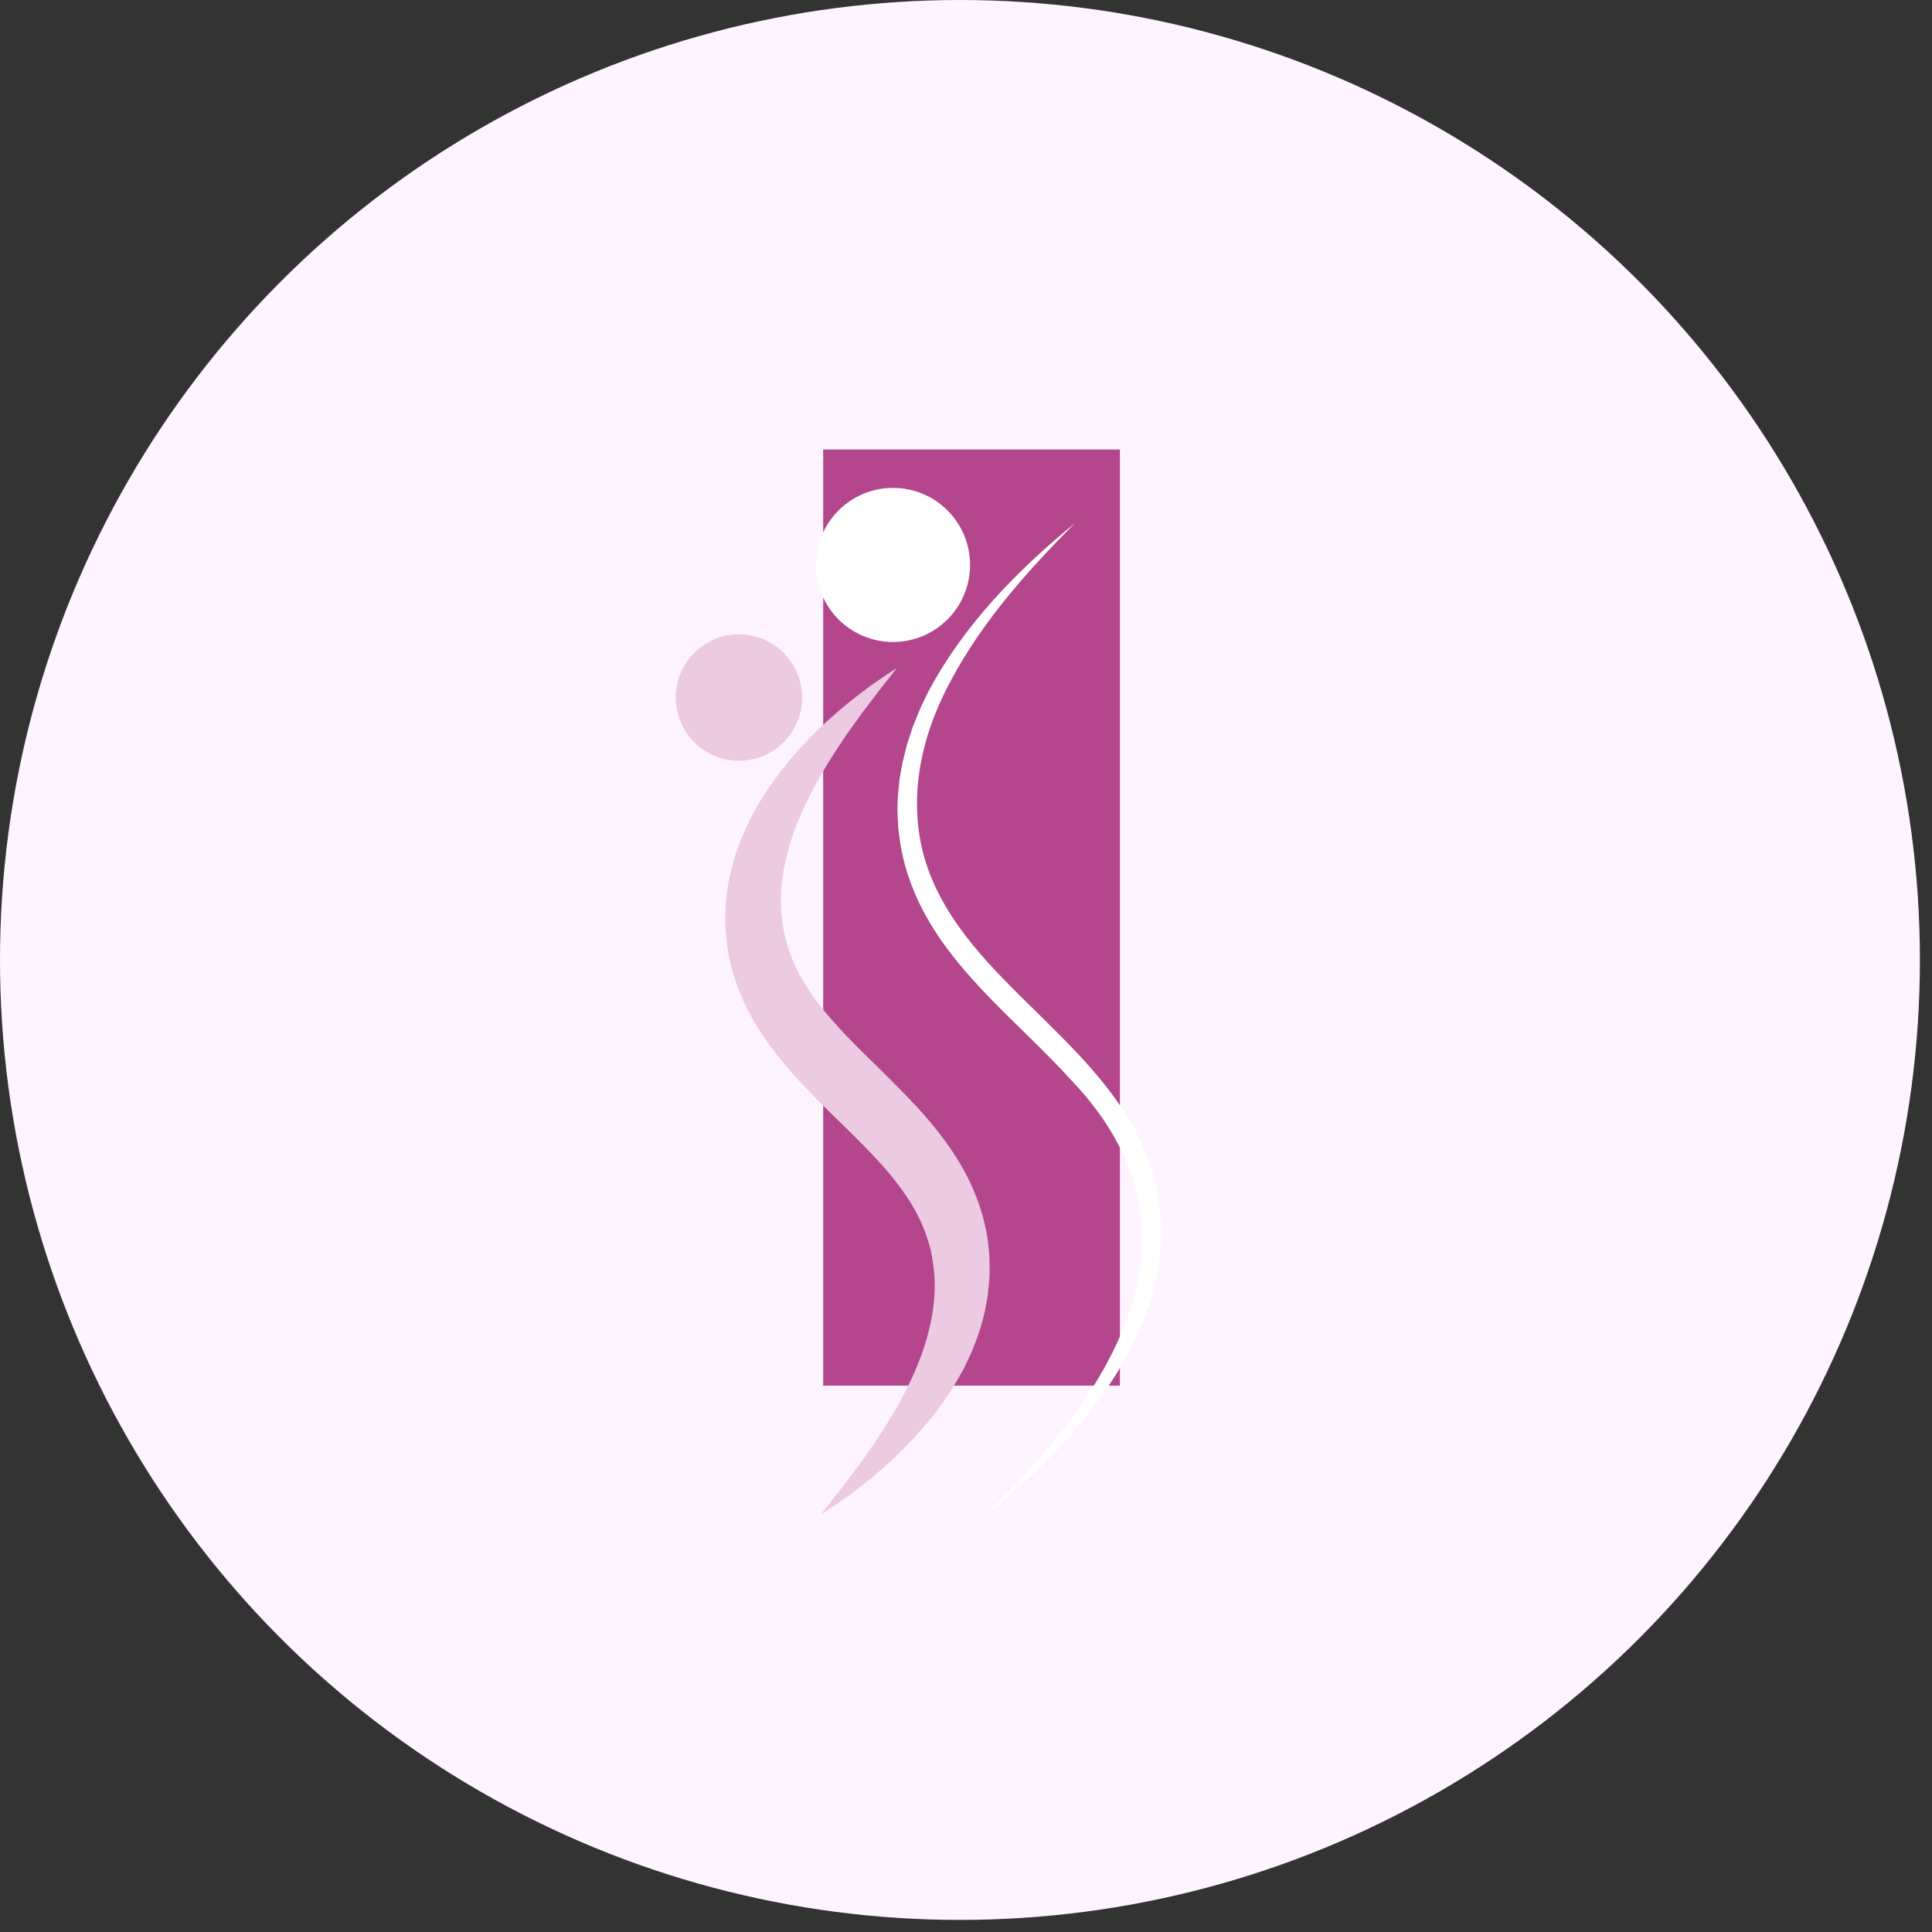
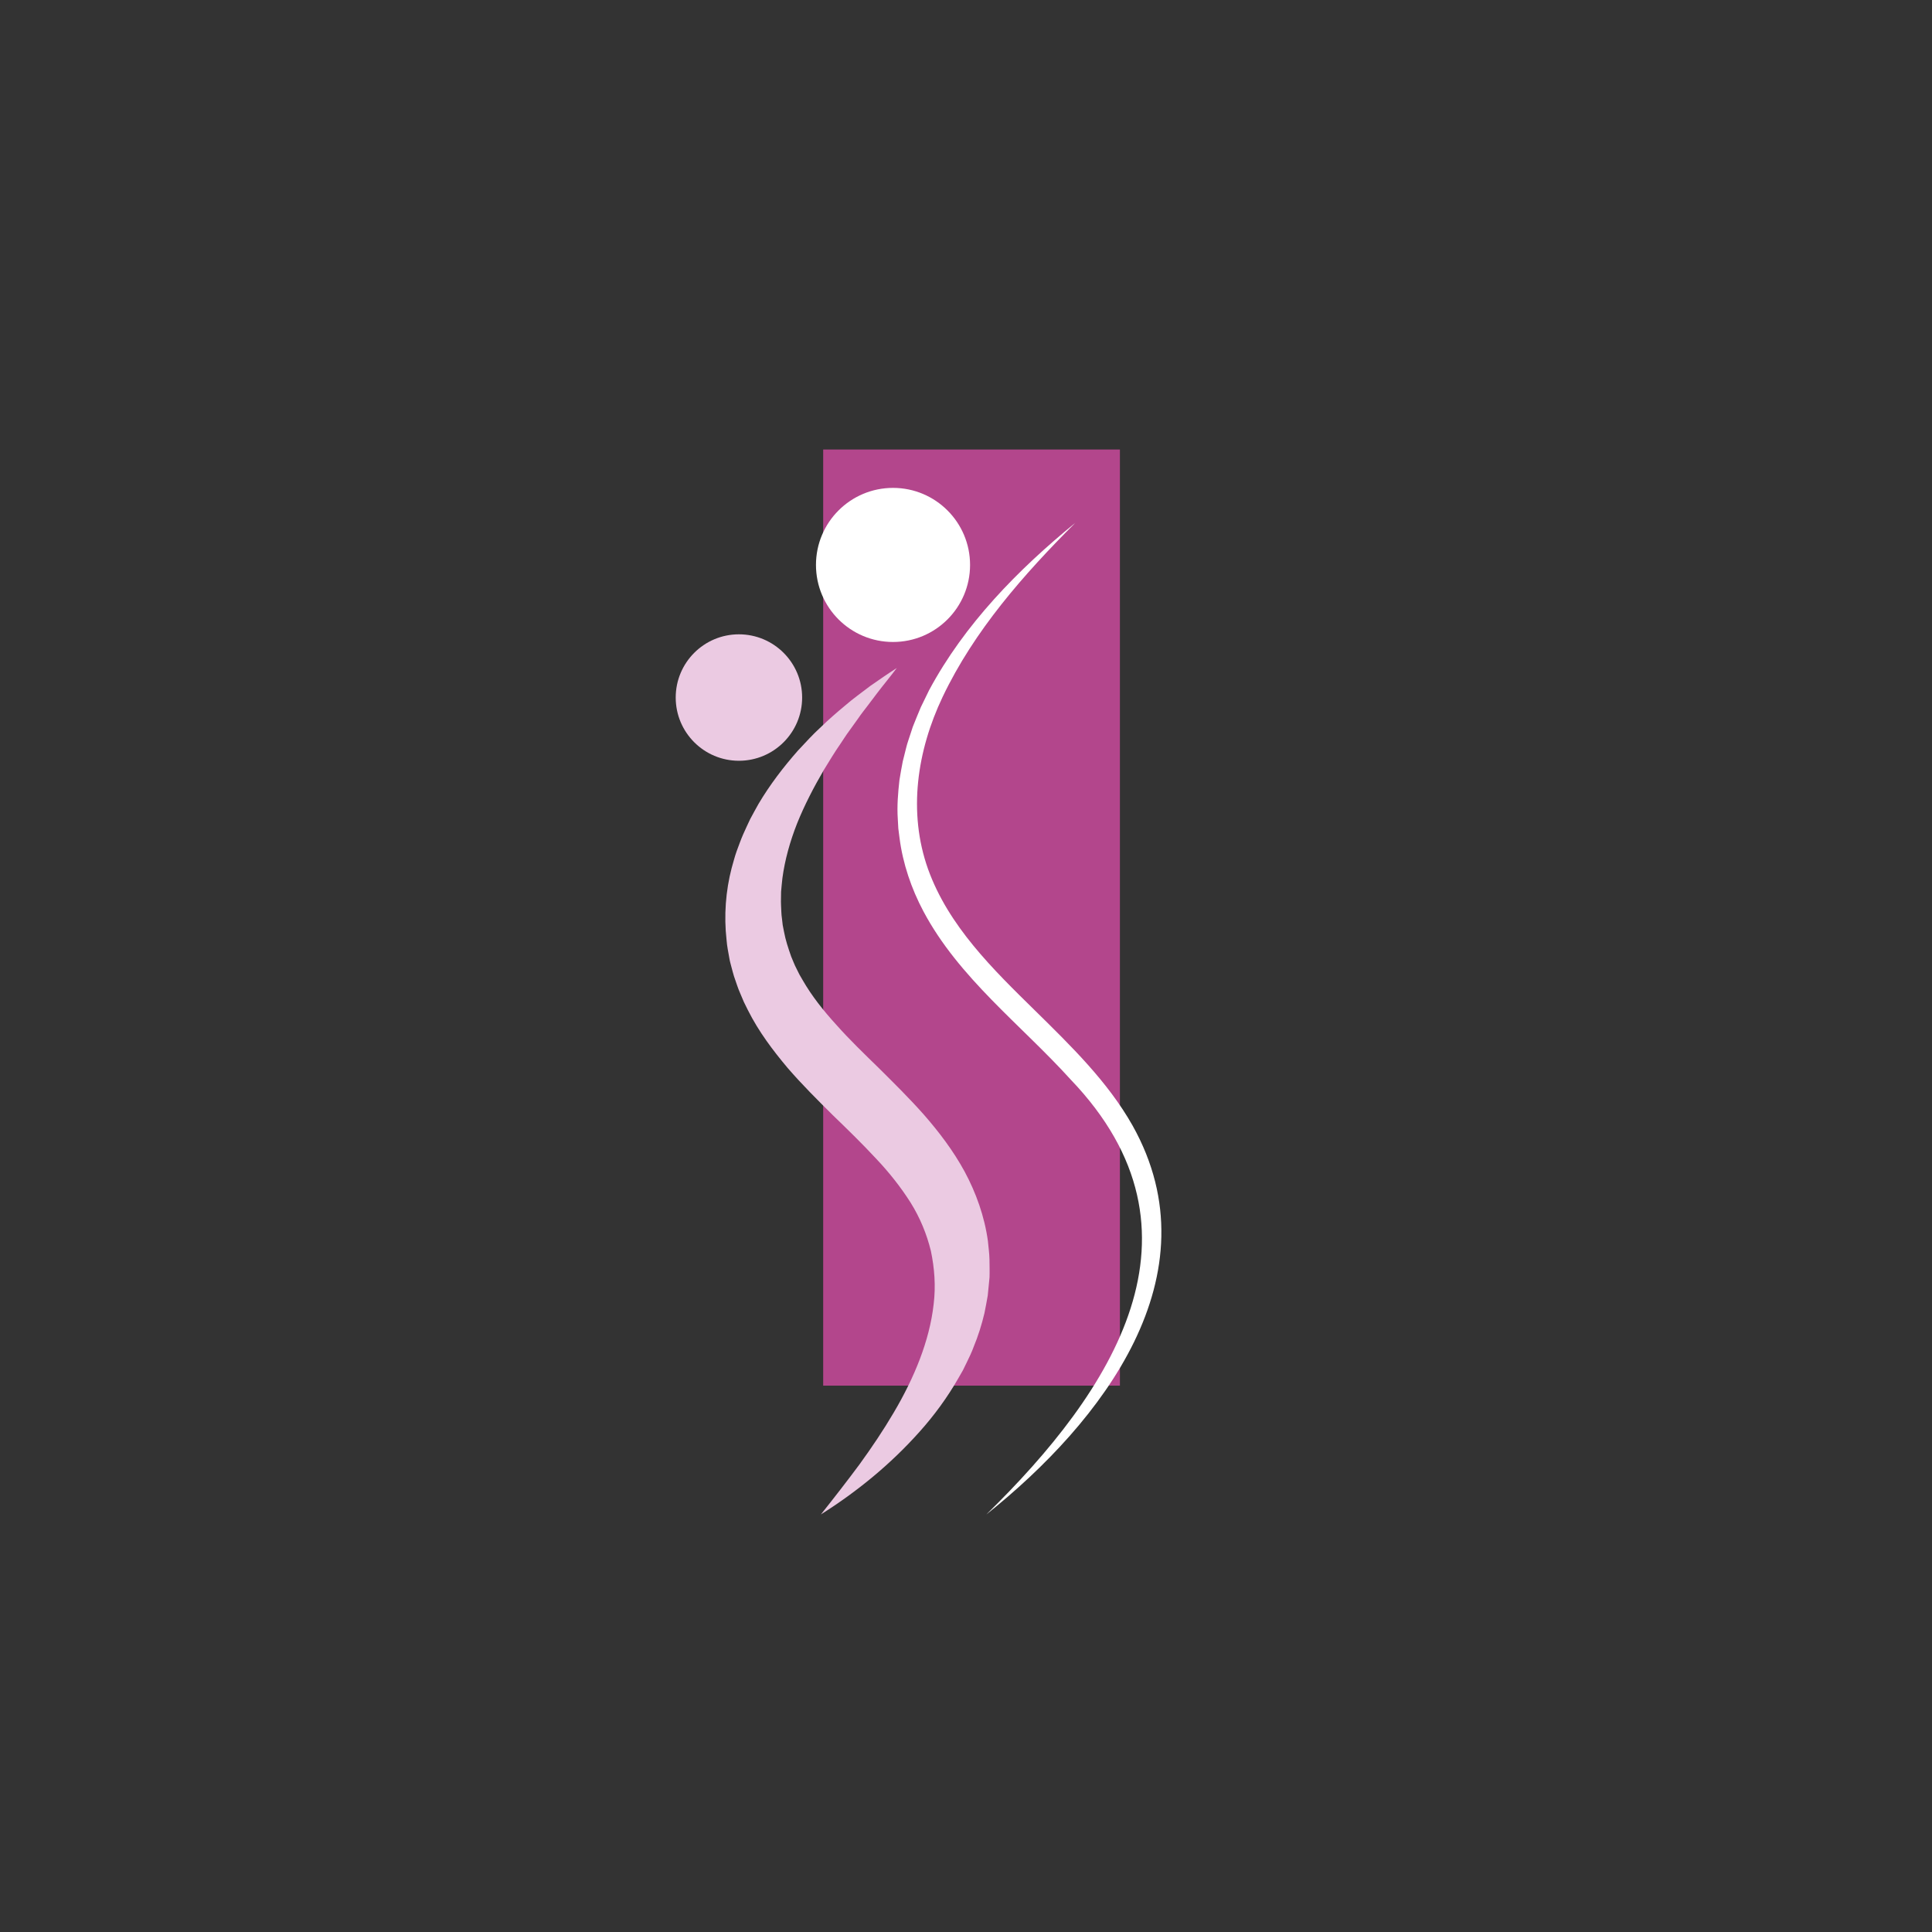
<svg xmlns="http://www.w3.org/2000/svg" width="87" height="87" viewBox="0 0 87 87" fill="none">
  <rect x="0" y="0" width="87" height="87" fill="#333333" stroke="none" />
-   <circle cx="43.228" cy="43.228" r="43.228" fill="#FDF4FF" />
  <path d="M50.431 20.242H37.069V62.397H50.431V20.242Z" fill="#B3468C" />
  <path d="M40.214 28.909C42.13 28.909 43.683 27.356 43.683 25.439C43.683 23.523 42.13 21.97 40.214 21.97C38.297 21.97 36.744 23.523 36.744 25.439C36.744 27.356 38.297 28.909 40.214 28.909Z" fill="white" />
  <path d="M33.274 34.258C34.846 34.258 36.121 32.983 36.121 31.411C36.121 29.839 34.846 28.564 33.274 28.564C31.702 28.564 30.428 29.839 30.428 31.411C30.428 32.983 31.702 34.258 33.274 34.258Z" fill="#EBCAE2" />
  <path d="M36.965 68.197C37.563 67.445 38.146 66.695 38.706 65.94C39.258 65.179 39.777 64.407 40.241 63.618C41.171 62.046 41.859 60.375 42.043 58.732C42.144 57.913 42.081 57.104 41.919 56.333C41.731 55.569 41.434 54.843 41.006 54.156C40.571 53.471 40.051 52.805 39.441 52.164C38.84 51.516 38.186 50.877 37.501 50.216C36.827 49.545 36.13 48.858 35.464 48.086C34.81 47.306 34.167 46.462 33.677 45.484L33.496 45.117L33.335 44.737C33.222 44.487 33.144 44.217 33.051 43.958C33.01 43.826 32.977 43.69 32.94 43.556C32.906 43.422 32.864 43.289 32.844 43.152C32.796 42.878 32.738 42.606 32.718 42.331C32.594 41.234 32.678 40.123 32.947 39.089C33.022 38.833 33.084 38.573 33.174 38.325C33.268 38.078 33.353 37.829 33.457 37.59C33.565 37.354 33.669 37.115 33.782 36.884C33.902 36.657 34.028 36.434 34.151 36.21C34.67 35.332 35.282 34.539 35.933 33.798C36.271 33.438 36.599 33.075 36.959 32.746C37.309 32.406 37.675 32.089 38.048 31.778C38.413 31.461 38.809 31.182 39.189 30.889C39.585 30.613 39.979 30.34 40.383 30.081C40.095 30.468 39.788 30.831 39.5 31.211L39.071 31.778C38.928 31.966 38.781 32.15 38.649 32.345L38.239 32.916C38.099 33.103 37.977 33.303 37.846 33.495C37.581 33.876 37.343 34.273 37.104 34.663C36.642 35.453 36.226 36.257 35.897 37.073C35.574 37.891 35.343 38.722 35.233 39.542C35.208 39.747 35.193 39.952 35.173 40.155C35.175 40.358 35.16 40.561 35.171 40.762C35.185 40.963 35.18 41.163 35.212 41.36L35.246 41.656L35.303 41.947C35.374 42.336 35.499 42.708 35.629 43.077C35.711 43.258 35.771 43.443 35.867 43.618L35.999 43.884L36.15 44.145C36.55 44.841 37.073 45.505 37.663 46.151C38.243 46.805 38.902 47.441 39.577 48.099C40.245 48.764 40.944 49.449 41.613 50.206C42.276 50.966 42.921 51.807 43.439 52.759C43.952 53.712 44.335 54.782 44.486 55.882C44.511 56.157 44.551 56.431 44.557 56.706C44.559 56.98 44.569 57.255 44.559 57.528L44.479 58.34C44.436 58.608 44.381 58.871 44.33 59.135C44.206 59.656 44.047 60.163 43.847 60.645C43.759 60.892 43.643 61.124 43.531 61.358L43.361 61.705L43.17 62.038C42.665 62.926 42.069 63.736 41.41 64.472C40.096 65.947 38.588 67.172 36.965 68.197Z" fill="#EBCAE2" />
  <path d="M44.417 68.197C50.079 62.658 54.814 55.5 48.211 48.611C45.978 46.144 43.177 44.039 41.583 41.039C41.04 40.018 40.654 38.885 40.507 37.737L40.452 37.304L40.428 36.869C40.389 36.297 40.439 35.705 40.502 35.135C40.551 34.851 40.594 34.566 40.653 34.283C40.675 34.212 40.785 33.743 40.81 33.656C40.854 33.467 40.949 33.217 41.002 33.041L41.069 32.838L41.102 32.735C41.223 32.44 41.338 32.137 41.466 31.845L41.839 31.079C43.434 28.108 45.841 25.651 48.422 23.544C46.085 25.883 43.872 28.394 42.448 31.381C41.295 33.806 40.879 36.57 41.79 39.134C42.712 41.7 44.706 43.64 46.626 45.524C48.218 47.09 49.89 48.715 51.002 50.687C54.779 57.435 49.607 64.06 44.417 68.197Z" fill="white" />
</svg>